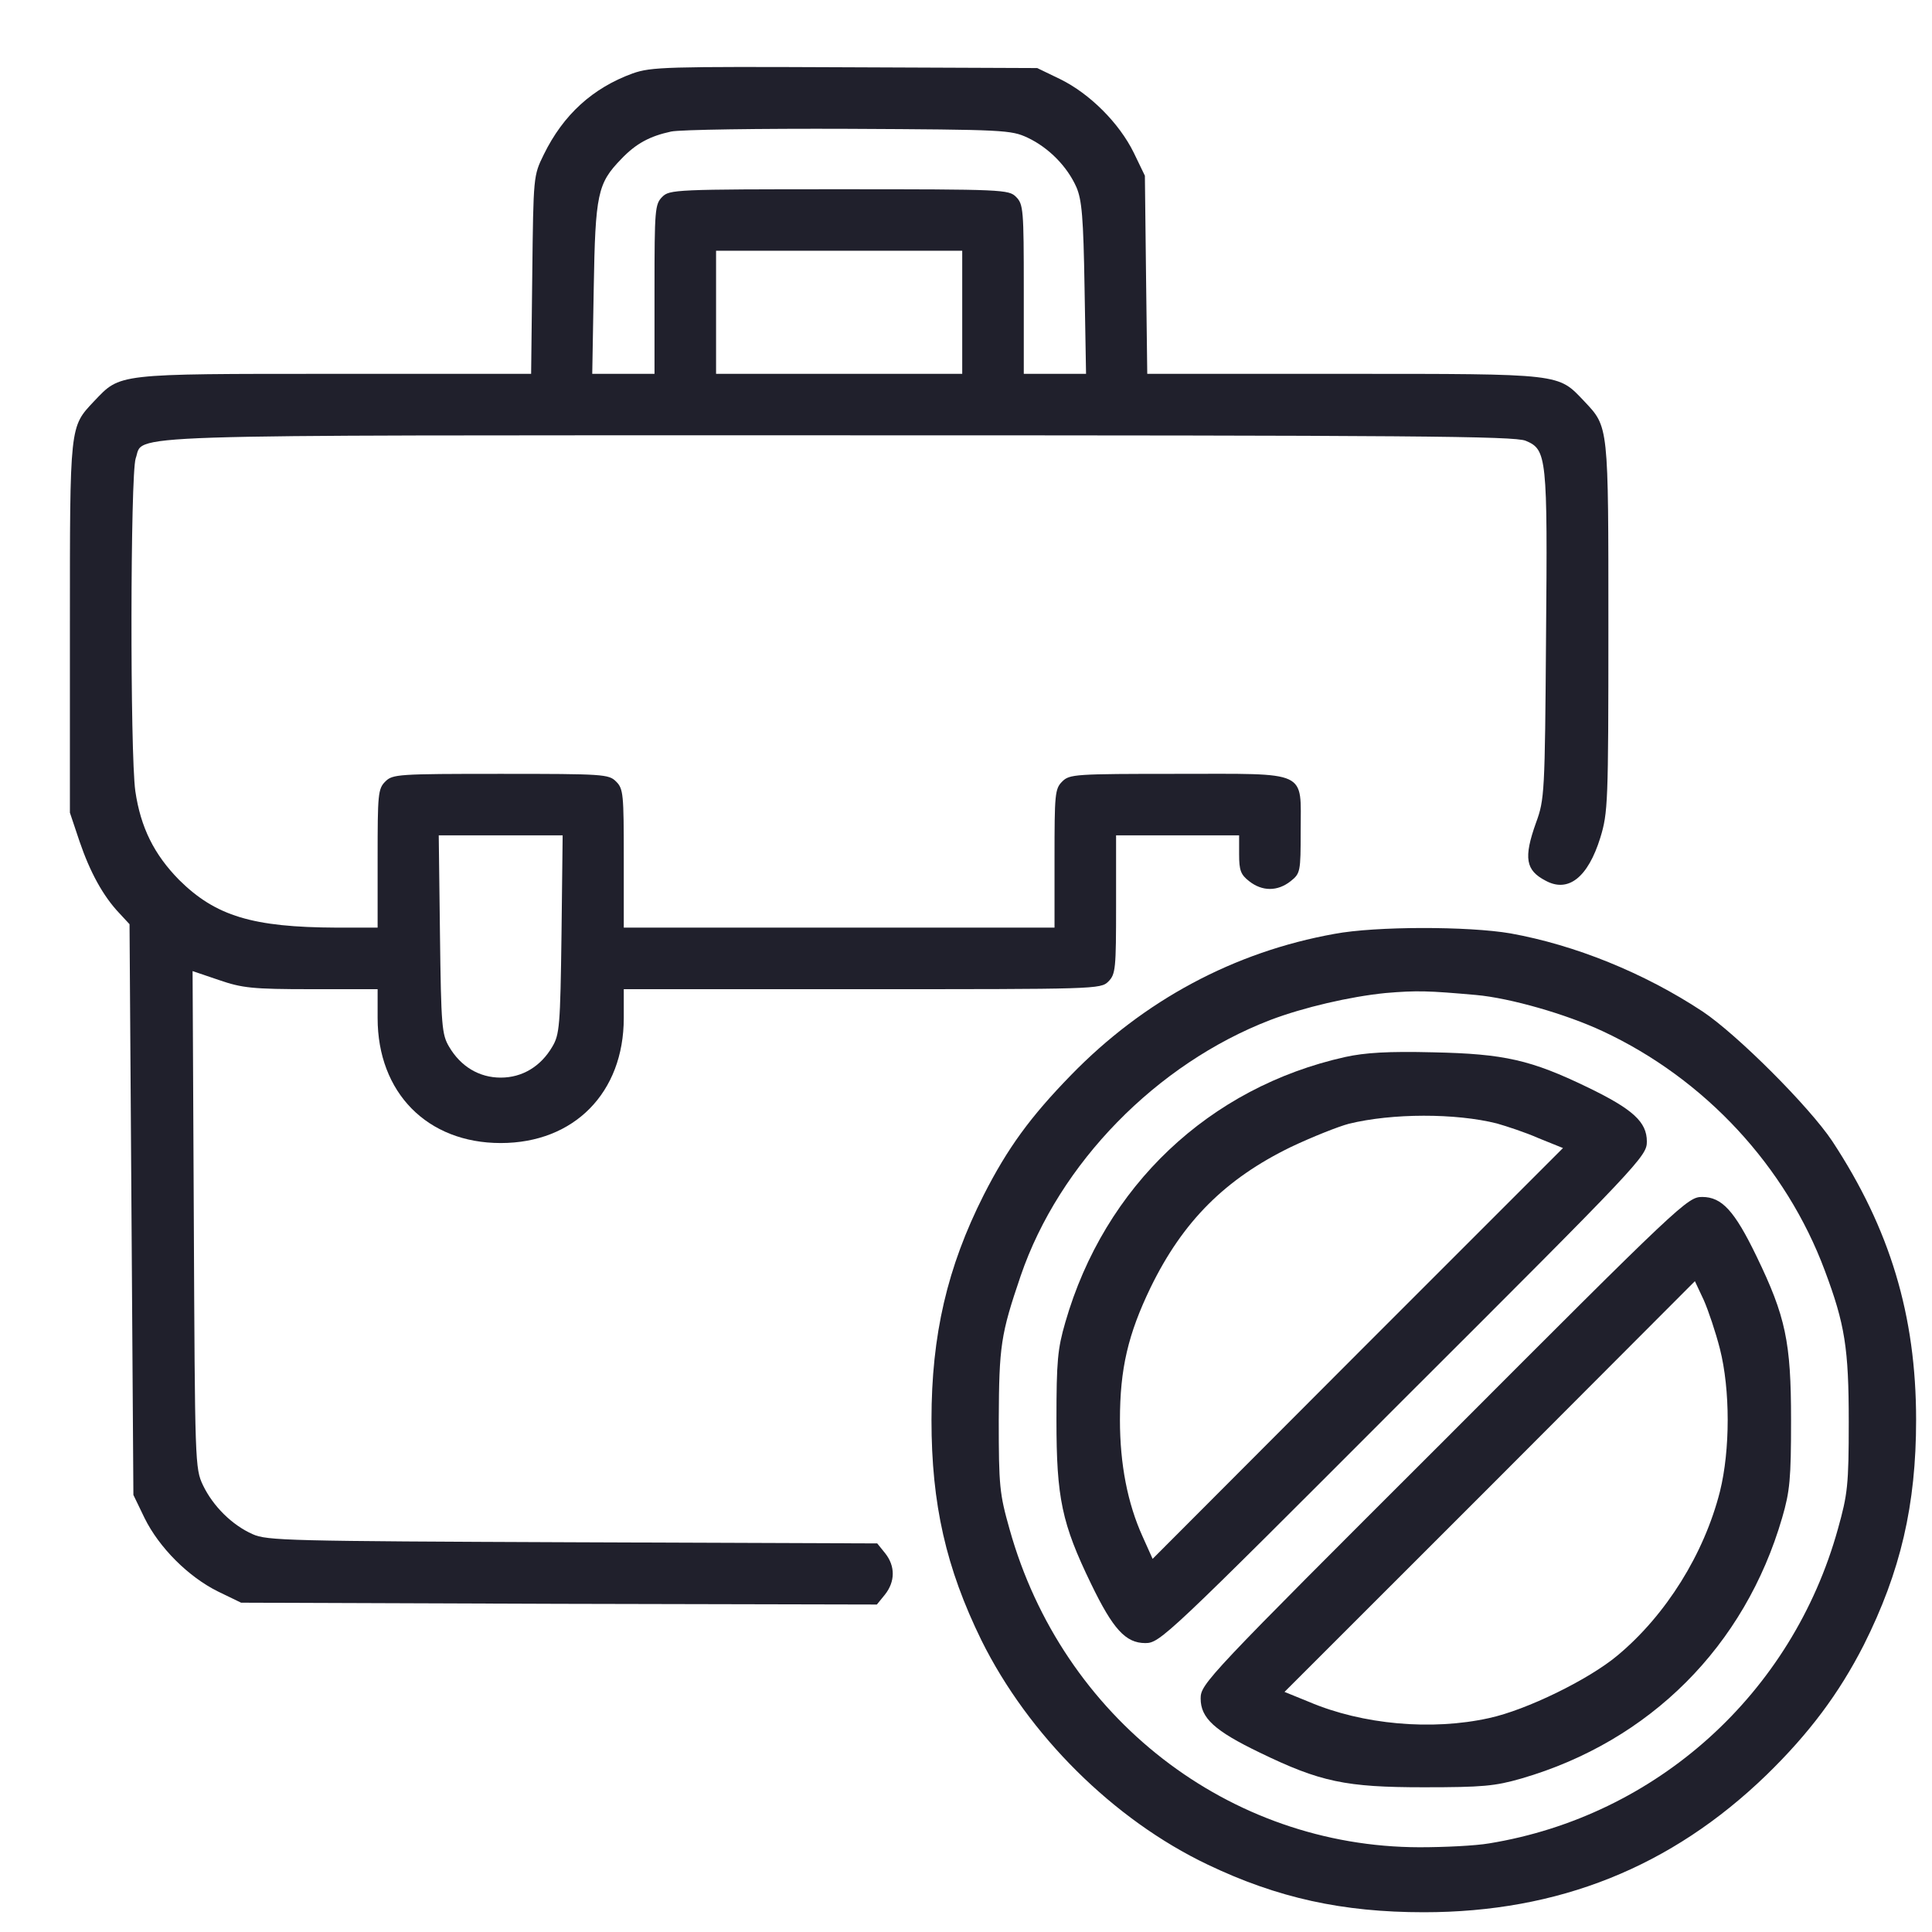
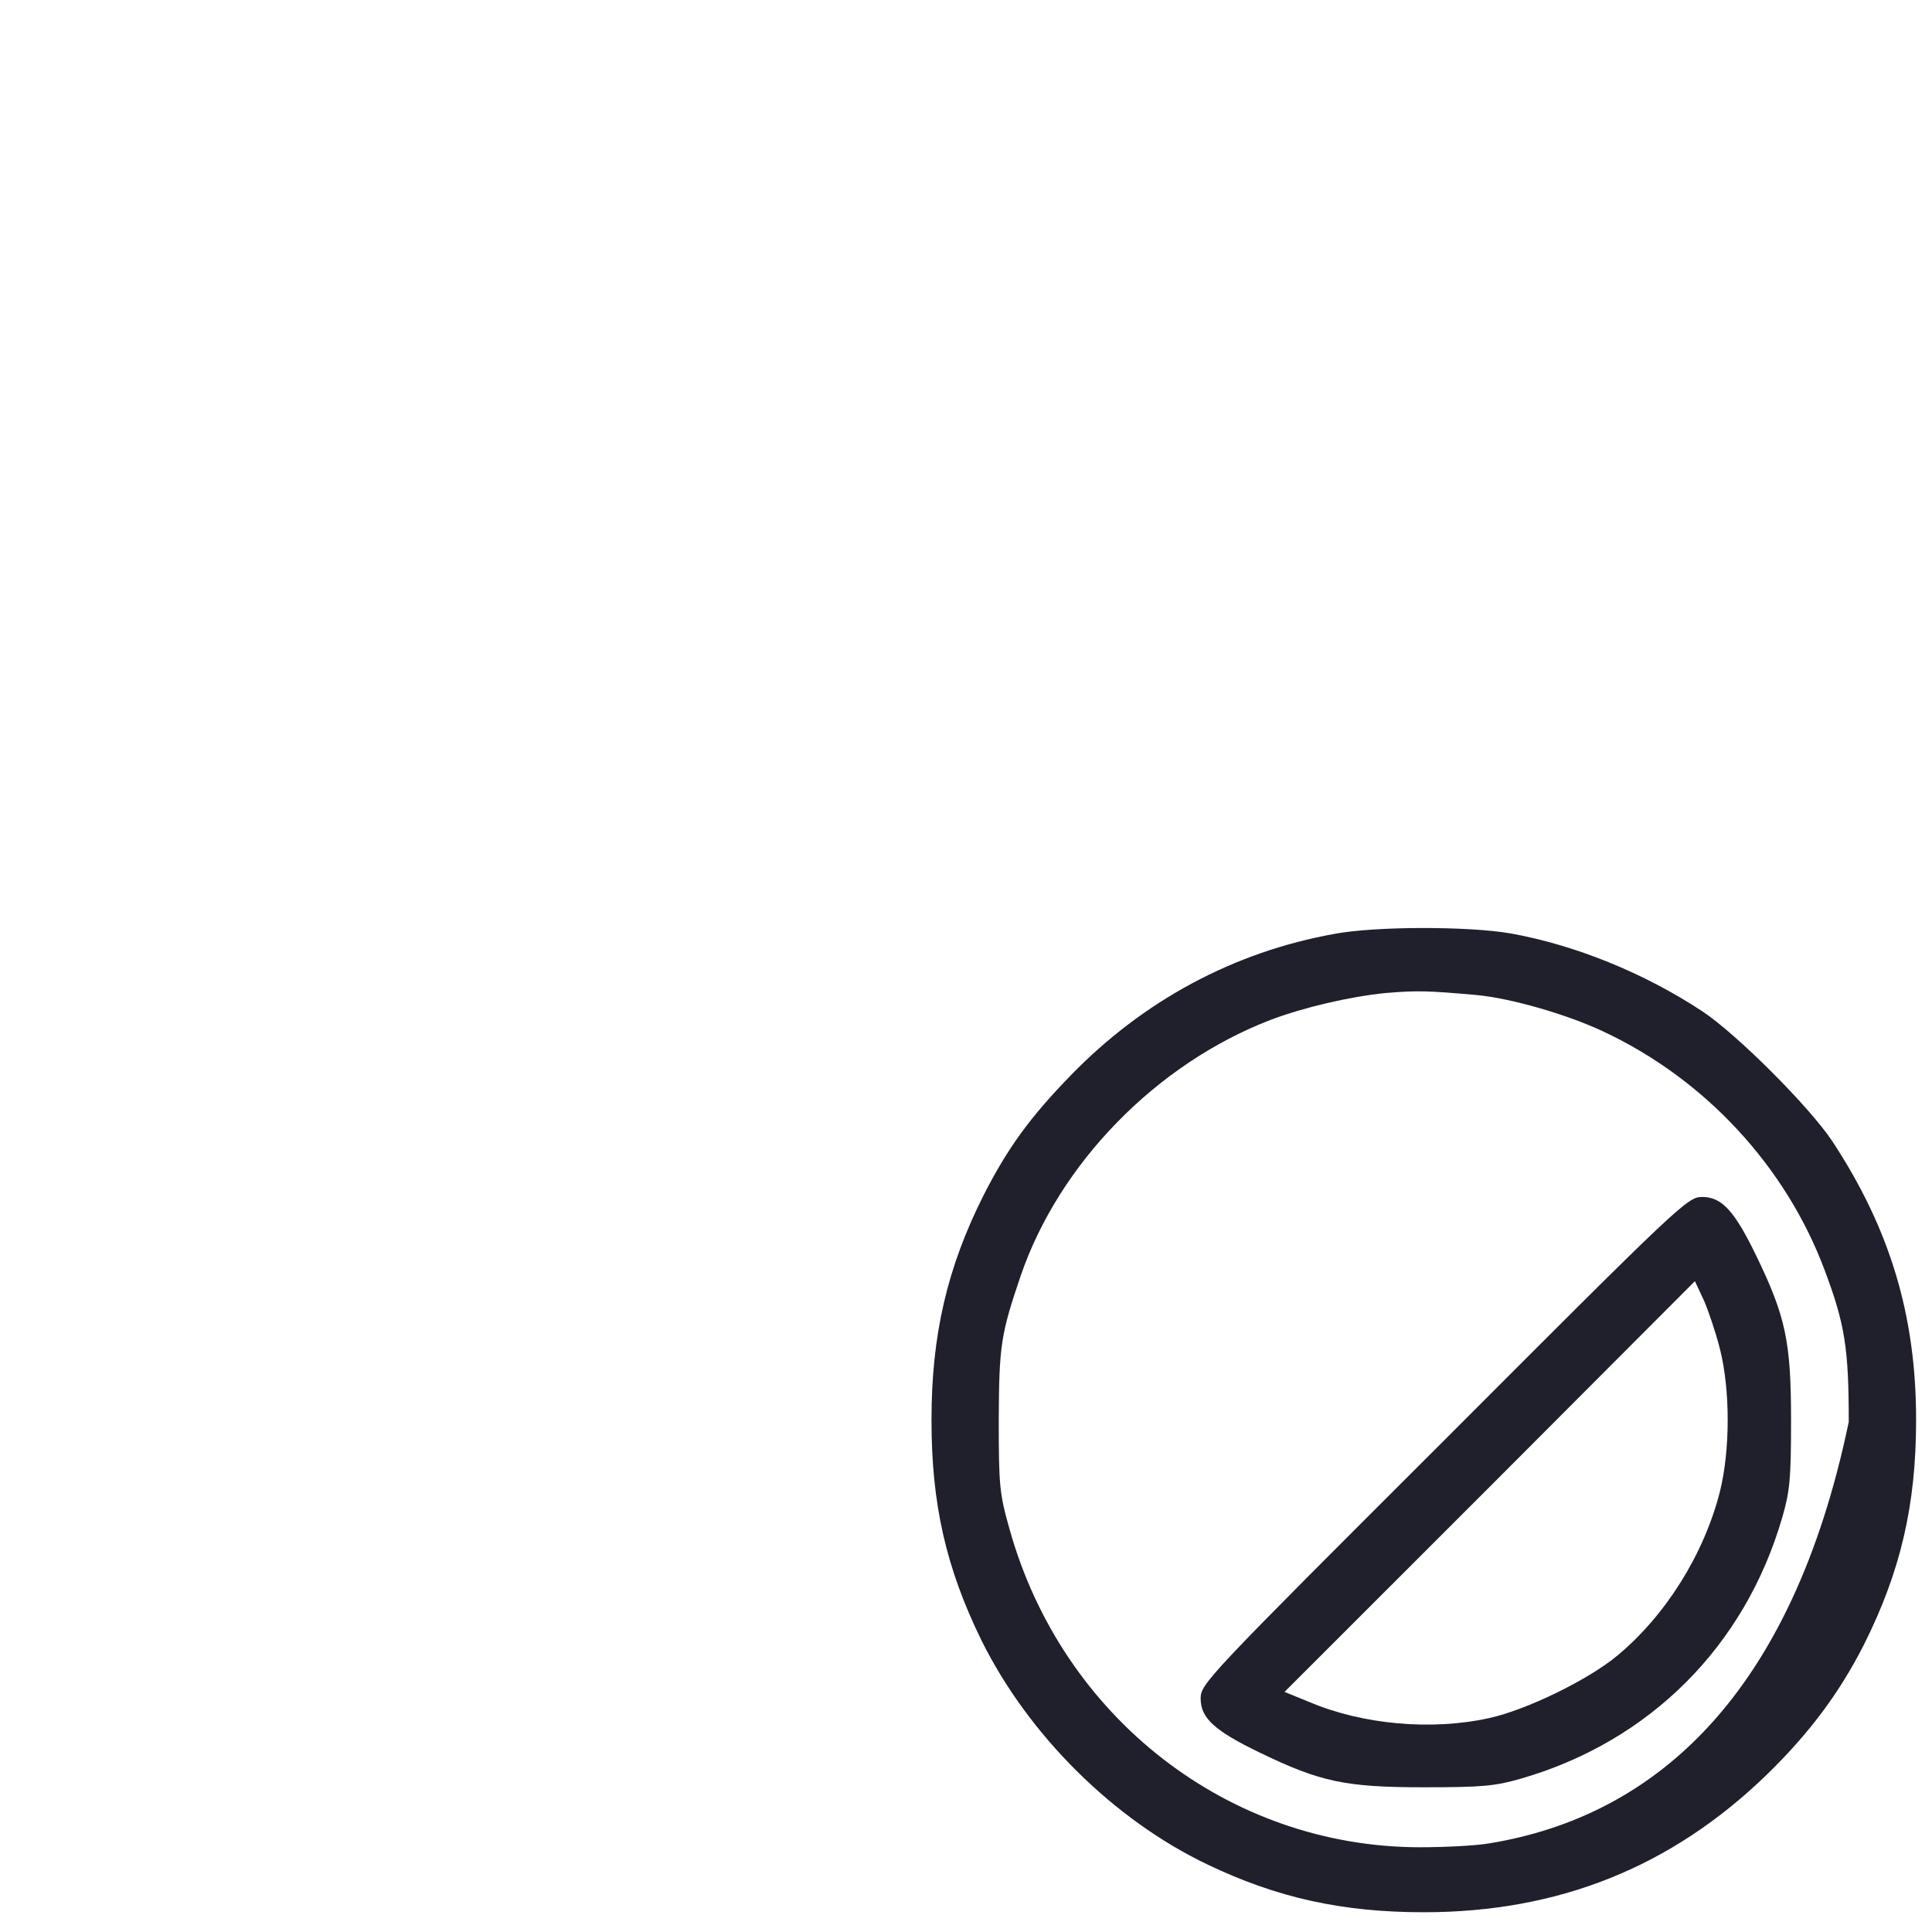
<svg xmlns="http://www.w3.org/2000/svg" width="22" height="22" viewBox="0 0 22 22" fill="none">
-   <path d="M7.204 0.836C6.748 1.003 6.415 1.305 6.192 1.76C6.074 2.001 6.074 2.001 6.061 3.127L6.048 4.257H3.805C1.304 4.257 1.375 4.252 1.072 4.568C0.792 4.866 0.796 4.826 0.796 7.147V9.254L0.906 9.582C1.024 9.928 1.173 10.204 1.361 10.401L1.475 10.524L1.497 13.774L1.519 17.023L1.646 17.286C1.812 17.623 2.145 17.956 2.483 18.123L2.745 18.25L6.367 18.263L9.985 18.271L10.077 18.158C10.195 18.009 10.195 17.834 10.081 17.689L9.989 17.575L6.521 17.562C3.288 17.549 3.039 17.544 2.877 17.47C2.64 17.365 2.426 17.15 2.312 16.914C2.22 16.721 2.22 16.669 2.207 13.887L2.193 11.058L2.491 11.159C2.758 11.251 2.872 11.264 3.547 11.264H4.3V11.593C4.3 12.442 4.865 13.016 5.702 13.016C6.538 13.016 7.103 12.442 7.103 11.593V11.264H9.818C12.477 11.264 12.534 11.264 12.621 11.177C12.704 11.093 12.709 11.032 12.709 10.301V9.512H13.41H14.11V9.727C14.11 9.911 14.128 9.959 14.224 10.034C14.373 10.152 14.548 10.152 14.697 10.034C14.807 9.946 14.811 9.928 14.811 9.464C14.811 8.763 14.916 8.812 13.41 8.812C12.24 8.812 12.179 8.816 12.096 8.899C12.012 8.982 12.008 9.044 12.008 9.775V10.563H9.556H7.103V9.775C7.103 9.044 7.099 8.982 7.015 8.899C6.932 8.816 6.871 8.812 5.702 8.812C4.532 8.812 4.471 8.816 4.388 8.899C4.304 8.982 4.3 9.044 4.3 9.775V10.563H3.831C2.877 10.559 2.456 10.432 2.04 10.02C1.756 9.731 1.602 9.425 1.541 9.009C1.48 8.571 1.484 5.404 1.545 5.22C1.646 4.94 1.129 4.957 9.556 4.957C16.086 4.957 17.246 4.966 17.373 5.019C17.614 5.12 17.623 5.194 17.605 7.257C17.592 9.026 17.588 9.105 17.491 9.368C17.347 9.771 17.373 9.911 17.601 10.029C17.859 10.169 18.083 9.99 18.223 9.539C18.31 9.254 18.315 9.149 18.315 7.143C18.315 4.826 18.319 4.866 18.039 4.568C17.737 4.252 17.807 4.257 15.306 4.257H13.064L13.05 3.127L13.037 2.001L12.91 1.738C12.744 1.401 12.411 1.068 12.074 0.902L11.811 0.775L9.621 0.766C7.572 0.757 7.418 0.762 7.204 0.836ZM11.702 1.568C11.943 1.682 12.153 1.896 12.258 2.133C12.319 2.277 12.337 2.474 12.35 3.28L12.367 4.257H12.012H11.658V3.293C11.658 2.387 11.653 2.325 11.57 2.242C11.487 2.159 11.426 2.155 9.556 2.155C7.686 2.155 7.624 2.159 7.541 2.242C7.458 2.325 7.453 2.387 7.453 3.293V4.257H7.099H6.744L6.761 3.28C6.779 2.207 6.805 2.089 7.072 1.813C7.243 1.633 7.401 1.55 7.642 1.498C7.742 1.476 8.653 1.463 9.665 1.467C11.443 1.476 11.513 1.48 11.702 1.568ZM10.957 3.556V4.257H9.556H8.154V3.556V2.855H9.556H10.957V3.556ZM6.394 10.638C6.38 11.685 6.372 11.781 6.288 11.921C6.157 12.144 5.947 12.271 5.702 12.271C5.456 12.271 5.246 12.144 5.115 11.921C5.031 11.781 5.023 11.685 5.01 10.638L4.996 9.512H5.702H6.407L6.394 10.638Z" fill="#20202C" />
-   <path d="M15.197 10.634C14.053 10.839 13.024 11.391 12.197 12.241C11.732 12.718 11.474 13.073 11.202 13.607C10.786 14.431 10.607 15.202 10.607 16.169C10.607 17.129 10.773 17.856 11.176 18.679C11.71 19.756 12.678 20.72 13.751 21.232C14.548 21.613 15.289 21.775 16.213 21.775C17.745 21.775 19.029 21.263 20.115 20.212C20.601 19.739 20.942 19.283 21.223 18.732C21.643 17.895 21.819 17.137 21.819 16.169C21.819 14.978 21.521 13.993 20.864 12.994C20.601 12.6 19.782 11.781 19.388 11.518C18.718 11.076 17.934 10.761 17.202 10.629C16.721 10.546 15.665 10.546 15.197 10.634ZM16.808 11.33C17.198 11.365 17.837 11.549 18.249 11.742C19.414 12.285 20.338 13.283 20.78 14.47C21.008 15.079 21.052 15.351 21.052 16.191C21.052 16.914 21.039 17.015 20.929 17.409C20.408 19.288 18.862 20.68 16.957 20.991C16.799 21.018 16.445 21.035 16.164 21.035C13.992 21.031 12.096 19.559 11.496 17.413C11.382 17.01 11.373 16.923 11.373 16.169C11.377 15.324 11.395 15.197 11.623 14.527C12.061 13.248 13.169 12.114 14.465 11.615C14.846 11.47 15.376 11.348 15.775 11.308C16.138 11.277 16.265 11.282 16.808 11.33Z" fill="#20202C" />
-   <path d="M15.319 12.036C13.769 12.381 12.578 13.507 12.131 15.057C12.043 15.36 12.03 15.5 12.03 16.17C12.03 17.059 12.091 17.348 12.424 18.035C12.674 18.552 12.818 18.71 13.042 18.71C13.208 18.71 13.278 18.644 15.98 15.938C18.687 13.236 18.753 13.165 18.753 12.999C18.753 12.776 18.595 12.631 18.078 12.381C17.434 12.07 17.132 12 16.322 11.983C15.805 11.97 15.543 11.987 15.319 12.036ZM17.045 12.793C17.154 12.824 17.369 12.894 17.518 12.96L17.798 13.073L15.459 15.412L13.125 17.751L13.011 17.497C12.84 17.12 12.753 16.673 12.753 16.17C12.753 15.587 12.845 15.193 13.103 14.659C13.471 13.905 13.953 13.424 14.702 13.06C14.943 12.946 15.24 12.828 15.358 12.797C15.853 12.675 16.576 12.675 17.045 12.793Z" fill="#20202C" />
+   <path d="M15.197 10.634C14.053 10.839 13.024 11.391 12.197 12.241C11.732 12.718 11.474 13.073 11.202 13.607C10.786 14.431 10.607 15.202 10.607 16.169C10.607 17.129 10.773 17.856 11.176 18.679C11.71 19.756 12.678 20.72 13.751 21.232C14.548 21.613 15.289 21.775 16.213 21.775C17.745 21.775 19.029 21.263 20.115 20.212C20.601 19.739 20.942 19.283 21.223 18.732C21.643 17.895 21.819 17.137 21.819 16.169C21.819 14.978 21.521 13.993 20.864 12.994C20.601 12.6 19.782 11.781 19.388 11.518C18.718 11.076 17.934 10.761 17.202 10.629C16.721 10.546 15.665 10.546 15.197 10.634ZM16.808 11.33C17.198 11.365 17.837 11.549 18.249 11.742C19.414 12.285 20.338 13.283 20.78 14.47C21.008 15.079 21.052 15.351 21.052 16.191C20.408 19.288 18.862 20.68 16.957 20.991C16.799 21.018 16.445 21.035 16.164 21.035C13.992 21.031 12.096 19.559 11.496 17.413C11.382 17.01 11.373 16.923 11.373 16.169C11.377 15.324 11.395 15.197 11.623 14.527C12.061 13.248 13.169 12.114 14.465 11.615C14.846 11.47 15.376 11.348 15.775 11.308C16.138 11.277 16.265 11.282 16.808 11.33Z" fill="#20202C" />
  <path d="M16.445 16.402C13.738 19.104 13.672 19.174 13.672 19.341C13.672 19.564 13.83 19.709 14.347 19.958C15.034 20.291 15.323 20.352 16.212 20.352C16.883 20.352 17.023 20.339 17.325 20.252C18.788 19.827 19.869 18.745 20.294 17.282C20.382 16.98 20.395 16.84 20.395 16.17C20.395 15.281 20.334 14.992 20.001 14.304C19.751 13.787 19.607 13.63 19.383 13.63C19.217 13.63 19.147 13.695 16.445 16.402ZM19.585 15.36C19.703 15.824 19.703 16.512 19.585 16.985C19.405 17.694 18.972 18.39 18.42 18.85C18.091 19.126 17.382 19.472 16.957 19.564C16.305 19.709 15.516 19.639 14.907 19.38L14.627 19.266L16.966 16.928L19.3 14.589L19.401 14.804C19.453 14.922 19.537 15.171 19.585 15.36Z" fill="#20202C" />
</svg>